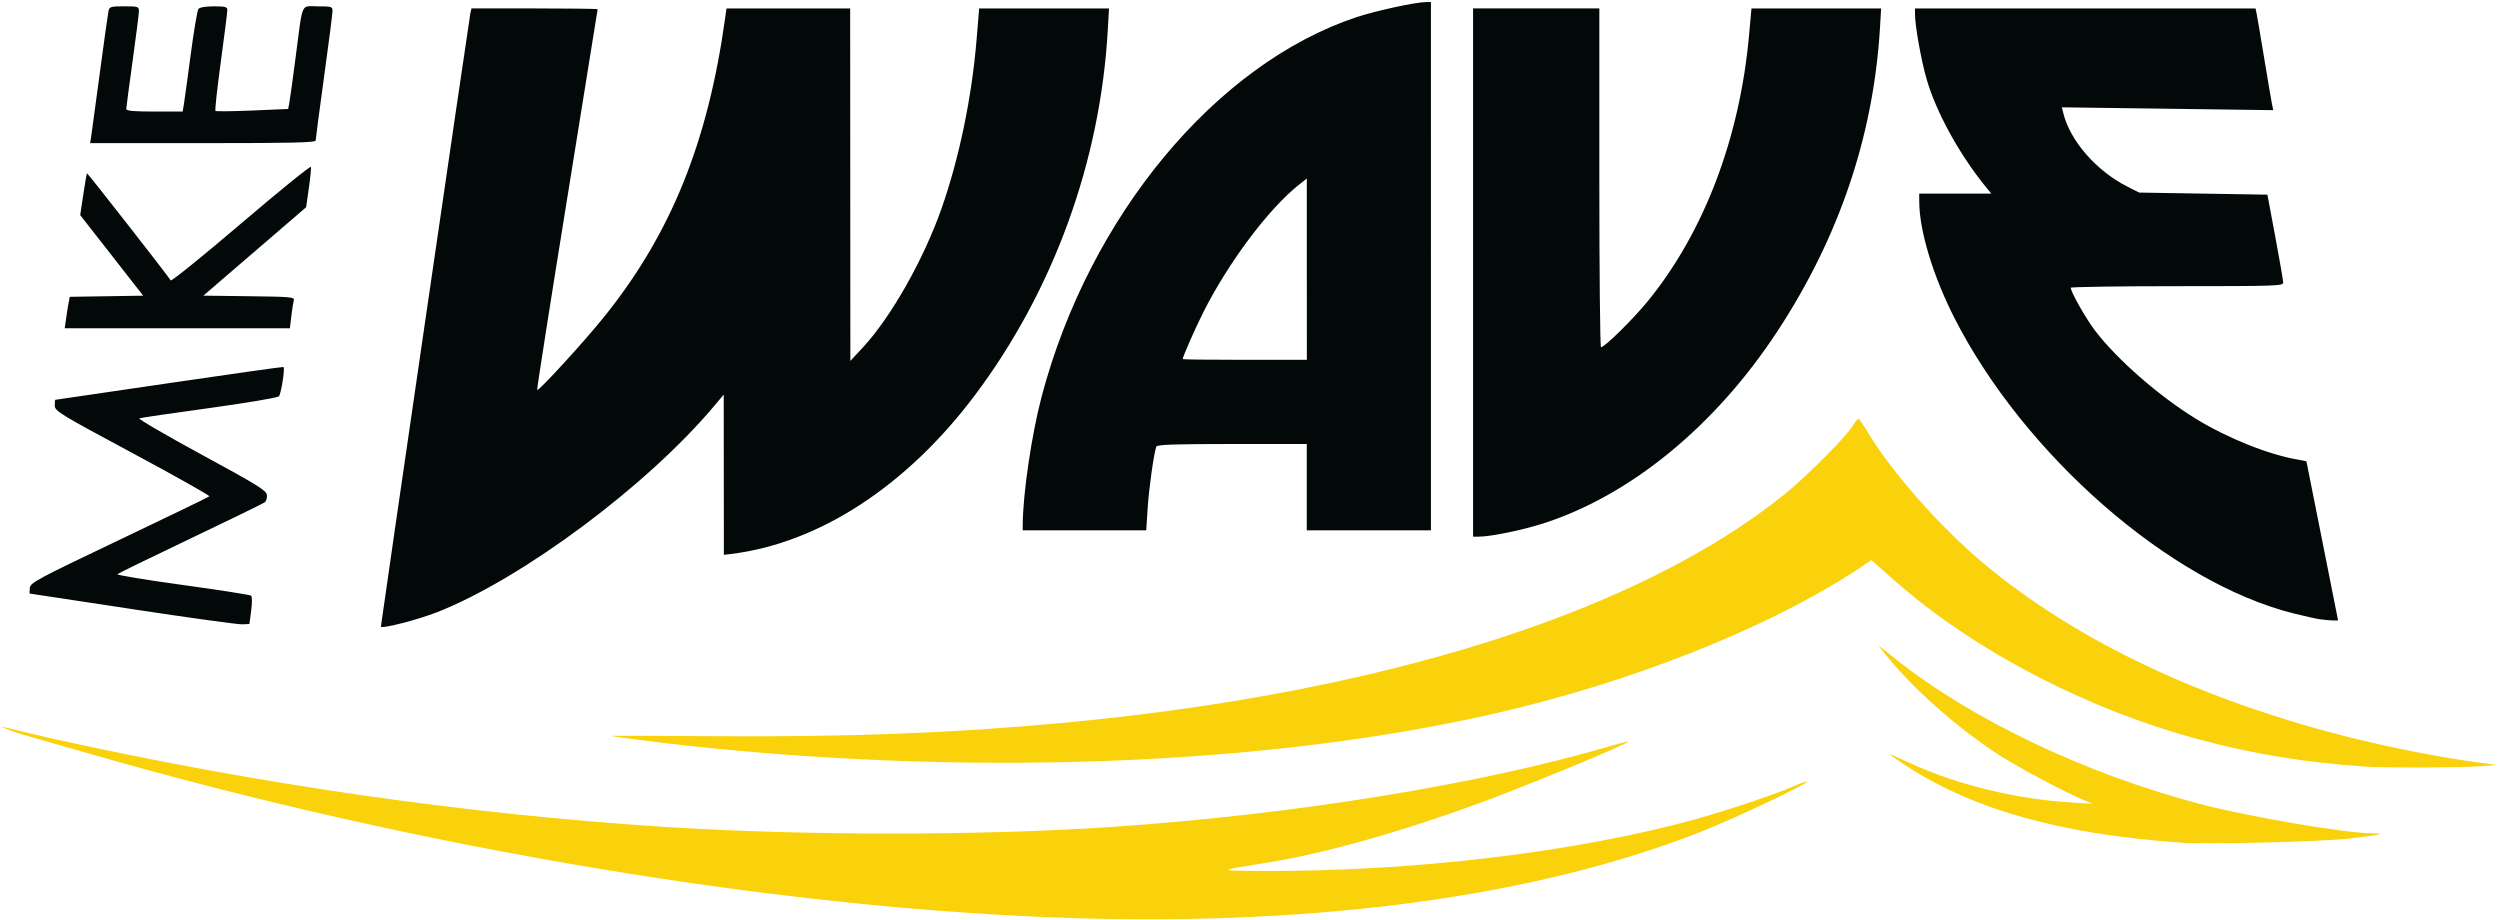
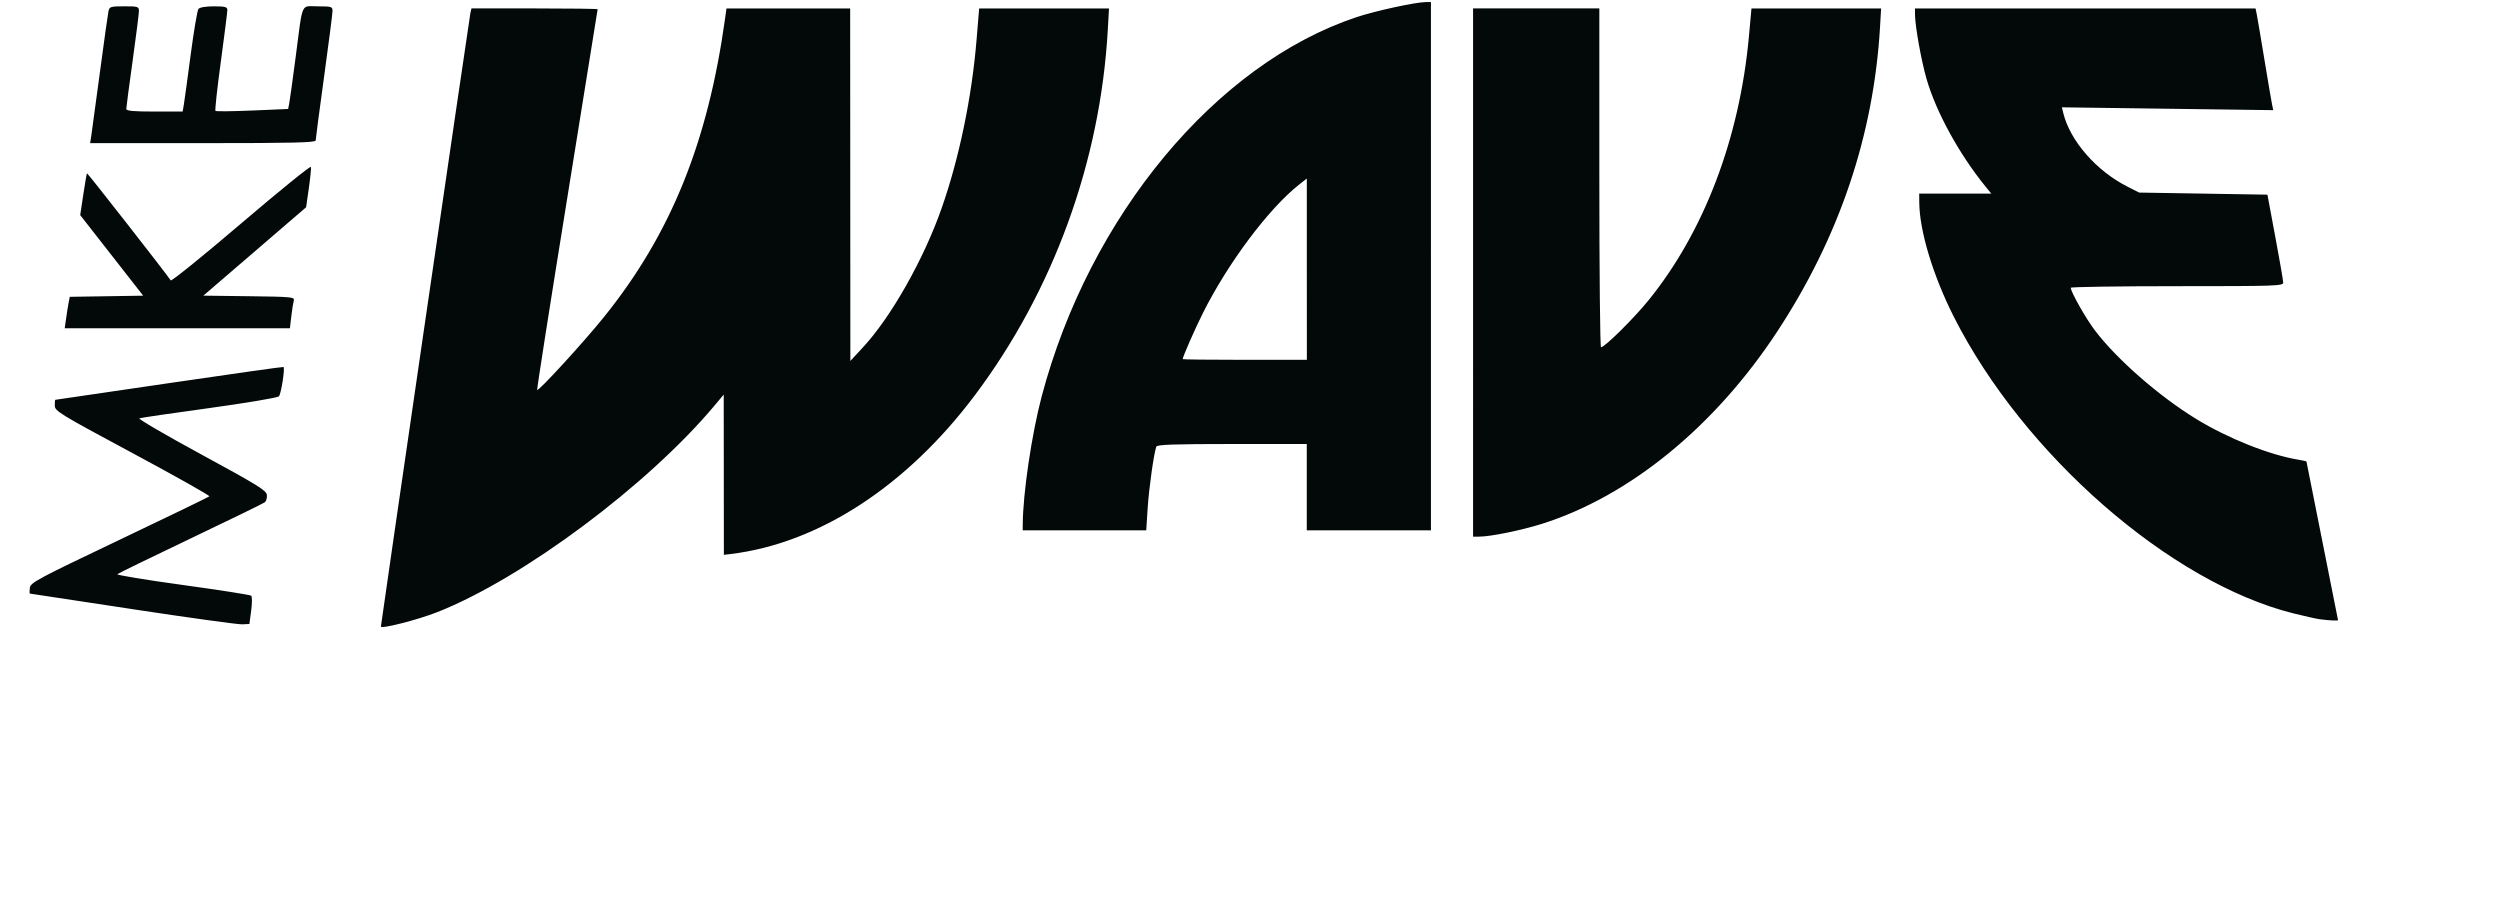
<svg xmlns="http://www.w3.org/2000/svg" xmlns:ns1="http://www.inkscape.org/namespaces/inkscape" xmlns:ns2="http://sodipodi.sourceforge.net/DTD/sodipodi-0.dtd" width="100.584mm" height="36.999mm" viewBox="0 0 100.584 36.999" version="1.1" id="svg8" ns1:version="1.0.1 (3bc2e813f5, 2020-09-07)" ns2:docname="milwaukee-wave.svg">
  <defs id="defs2" />
  <ns2:namedview id="base" pagecolor="#ffffff" bordercolor="#666666" borderopacity="1.0" ns1:pageopacity="0.0" ns1:pageshadow="2" ns1:zoom="2.8575755" ns1:cx="301.24746" ns1:cy="95.133319" ns1:document-units="mm" ns1:current-layer="layer1" ns1:document-rotation="0" showgrid="false" ns1:window-width="1920" ns1:window-height="1136" ns1:window-x="0" ns1:window-y="27" ns1:window-maximized="1" />
  <g ns1:label="Layer 1" ns1:groupmode="layer" id="layer1" transform="translate(-218.071,-2.667)">
-     <path id="path28" style="fill:#f9d20c;stroke-width:0.085" d="m 261.378,39.609 c -11.777,-0.349 -26.376,-2.781 -39.666,-6.607 -1.374,-0.396 -2.642,-0.758 -2.818,-0.806 -0.176,-0.048 -0.748,-0.264 -0.73,-0.282 0.019,-0.019 1.158,0.279 1.991,0.464 8.28,1.84 16.647,3.046 24.713,3.561 5.522,0.353 12.68,0.353 17.907,-3.39e-4 7.33,-0.495 14.817,-1.707 20.063,-3.249 0.394,-0.116 0.73,-0.198 0.745,-0.183 0.054,0.055 -3.789,1.654 -5.576,2.32 -3.358,1.252 -6.614,2.178 -8.98,2.553 -2.008,0.318 -2.009,0.319 -0.241,0.329 6.076,0.034 12.636,-0.744 17.458,-2.069 1.253,-0.344 3.281,-1.025 3.998,-1.342 0.275,-0.121 0.515,-0.205 0.534,-0.186 0.072,0.072 -2.954,1.503 -4.294,2.03 -6.513,2.561 -15.203,3.762 -25.104,3.468 z m 44.408,-3.042 c -4.831,-0.337 -8.404,-1.349 -11.113,-3.149 -0.314,-0.209 -0.572,-0.391 -0.572,-0.404 0,-0.013 0.352,0.14 0.783,0.34 1.899,0.884 4.314,1.472 6.583,1.604 l 0.804,0.047 -0.339,-0.139 c -0.807,-0.332 -2.778,-1.387 -3.574,-1.913 -1.615,-1.067 -3.411,-2.671 -4.427,-3.954 l -0.296,-0.374 0.676,0.538 c 3.087,2.453 7.626,4.62 12.235,5.84 1.977,0.524 5.909,1.194 7.004,1.194 0.587,0 0.218,0.079 -0.997,0.212 -1.165,0.128 -5.687,0.235 -6.77,0.159 z m 7.493,-3.054 c -4.723,-0.301 -9.031,-1.474 -13.123,-3.572 -2.335,-1.198 -4.271,-2.502 -6.021,-4.056 l -0.772,-0.685 -0.291,0.198 c -3.302,2.244 -8.449,4.381 -13.745,5.708 -9.145,2.291 -21.47,2.868 -33.528,1.57 -1.159,-0.125 -3.119,-0.376 -3.147,-0.403 -0.008,-0.007 1.878,-10e-4 4.191,0.014 5.397,0.036 9.621,-0.126 14.027,-0.539 12.854,-1.205 23.113,-4.456 28.99,-9.185 0.877,-0.706 2.511,-2.348 2.767,-2.781 0.086,-0.146 0.183,-0.266 0.214,-0.266 0.031,0 0.21,0.257 0.397,0.572 0.927,1.557 2.902,3.792 4.632,5.241 3.744,3.136 8.868,5.555 14.944,7.055 1.536,0.379 3.556,0.772 4.868,0.947 l 0.847,0.113 -0.72,0.055 c -0.722,0.055 -3.737,0.065 -4.53,0.014 z" ns2:nodetypes="csscsscscssssscsccssssscssscssssssssscsssccsscscssscsss" />
    <path style="fill:#020908;stroke-width:0.085" d="m 233.396,27.875 c 0,-0.092 3.563,-24.52 3.6,-24.679 l 0.044,-0.19 h 2.538 c 1.396,0 2.538,0.015 2.538,0.033 0,0.018 -0.553,3.455 -1.229,7.637 -0.676,4.182 -1.218,7.637 -1.204,7.678 0.031,0.092 1.889,-1.937 2.705,-2.953 2.677,-3.333 4.161,-6.998 4.856,-11.992 l 0.056,-0.402 h 2.488 2.488 l 0.004,7.091 0.004,7.091 0.51,-0.55 c 1.128,-1.216 2.442,-3.539 3.16,-5.587 0.71,-2.023 1.217,-4.47 1.409,-6.796 l 0.103,-1.249 h 2.612 2.612 l -0.049,0.868 c -0.299,5.289 -2.185,10.476 -5.337,14.68 -2.749,3.668 -6.288,5.971 -9.834,6.402 l -0.275,0.033 -0.003,-3.224 -0.003,-3.224 -0.354,0.423 c -2.683,3.21 -7.72,6.968 -11.166,8.329 -0.786,0.31 -2.275,0.691 -2.275,0.581 z m -9.991,-0.699 c -2.258,-0.342 -4.118,-0.625 -4.133,-0.627 -0.015,-0.003 -0.015,-0.107 0,-0.231 0.025,-0.209 0.297,-0.355 3.598,-1.927 1.964,-0.936 3.595,-1.725 3.624,-1.754 0.029,-0.029 -1.358,-0.81 -3.082,-1.735 -2.95,-1.583 -3.135,-1.696 -3.137,-1.915 -0.001,-0.128 0.008,-0.233 0.019,-0.234 0.012,-5.08e-4 2.077,-0.303 4.591,-0.673 2.513,-0.37 4.58,-0.661 4.593,-0.648 0.064,0.064 -0.099,1.094 -0.187,1.182 -0.055,0.055 -1.316,0.267 -2.802,0.472 -1.486,0.204 -2.752,0.389 -2.812,0.412 -0.06,0.022 1.063,0.677 2.498,1.456 2.256,1.225 2.611,1.444 2.633,1.626 0.014,0.116 -0.024,0.249 -0.085,0.297 -0.061,0.047 -1.406,0.703 -2.989,1.458 -1.583,0.755 -2.907,1.4 -2.942,1.435 -0.035,0.034 1.146,0.229 2.625,0.432 1.478,0.203 2.72,0.398 2.76,0.432 0.04,0.034 0.04,0.304 0,0.6 l -0.072,0.538 -0.296,0.014 c -0.163,0.007 -2.144,-0.266 -4.403,-0.609 z m 88.011,0.408 c -0.14,-0.019 -0.62,-0.126 -1.067,-0.237 -4.965,-1.238 -10.864,-6.389 -13.67,-11.937 -0.837,-1.656 -1.379,-3.449 -1.389,-4.593 l -0.003,-0.36 h 1.45 1.45 l -0.224,-0.275 c -1.064,-1.307 -1.995,-3.004 -2.38,-4.339 -0.215,-0.744 -0.464,-2.138 -0.465,-2.603 l -5e-4,-0.233 h 6.851 6.851 l 0.048,0.233 c 0.026,0.128 0.163,0.938 0.305,1.799 0.141,0.861 0.28,1.677 0.308,1.813 l 0.051,0.247 -4.252,-0.057 -4.252,-0.057 0.057,0.233 c 0.272,1.112 1.325,2.321 2.575,2.955 l 0.477,0.242 2.58,0.042 2.581,0.042 0.316,1.693 c 0.174,0.931 0.318,1.76 0.319,1.841 0.003,0.139 -0.256,0.148 -4.272,0.148 -2.352,0 -4.276,0.029 -4.275,0.064 6.8e-4,0.168 0.609,1.241 0.976,1.723 0.886,1.162 2.57,2.635 4.061,3.55 1.279,0.785 2.956,1.454 4.128,1.646 0.175,0.029 0.318,0.061 0.318,0.073 0,0.011 0.286,1.446 0.635,3.189 0.349,1.743 0.635,3.18 0.635,3.193 0,0.03 -0.376,0.011 -0.72,-0.036 z M 277.338,13.631 V 3.006 h 2.54 2.54 v 6.816 c 0,3.749 0.03,6.816 0.067,6.816 0.148,0 1.306,-1.144 1.905,-1.881 2.238,-2.756 3.672,-6.522 4.047,-10.628 l 0.102,-1.122 h 2.608 2.608 l -0.043,0.741 c -0.256,4.357 -1.636,8.45 -4.134,12.255 -2.505,3.817 -5.937,6.623 -9.466,7.739 -0.826,0.261 -2.075,0.516 -2.531,0.516 h -0.243 z m -18.118,10.139 c 0.005,-1.238 0.359,-3.631 0.762,-5.155 1.921,-7.251 7.003,-13.372 12.667,-15.258 0.762,-0.254 2.383,-0.606 2.787,-0.606 h 0.207 V 13.377 24.003 h -2.498 -2.498 v -1.736 -1.736 h -3.008 c -2.33,0 -3.017,0.024 -3.046,0.106 -0.1,0.279 -0.295,1.668 -0.347,2.47 l -0.058,0.896 h -2.485 -2.485 l 8.7e-4,-0.233 z M 270.649,13.497 V 9.849 l -0.322,0.255 c -1.219,0.966 -2.842,3.134 -3.854,5.149 -0.323,0.643 -0.818,1.771 -0.818,1.863 0,0.015 1.124,0.028 2.498,0.028 h 2.498 z m -49.917,1.976 c 0.03,-0.221 0.076,-0.506 0.101,-0.633 l 0.045,-0.231 1.477,-0.023 1.477,-0.023 -1.267,-1.621 -1.267,-1.621 0.125,-0.83 c 0.069,-0.457 0.135,-0.84 0.148,-0.853 0.019,-0.019 3.211,4.063 3.369,4.31 0.029,0.045 1.306,-0.986 2.836,-2.293 1.531,-1.306 2.794,-2.33 2.806,-2.274 0.013,0.056 -0.026,0.444 -0.086,0.863 l -0.109,0.762 -2.067,1.778 -2.067,1.778 1.841,0.023 c 1.699,0.021 1.838,0.034 1.798,0.169 -0.023,0.081 -0.068,0.366 -0.1,0.633 l -0.057,0.487 h -4.53 -4.53 z m 1.015,-7.366 c 0.027,-0.175 0.184,-1.327 0.348,-2.561 0.164,-1.234 0.318,-2.329 0.341,-2.434 0.039,-0.175 0.089,-0.191 0.633,-0.191 0.557,0 0.591,0.011 0.591,0.191 0,0.105 -0.114,1.01 -0.254,2.011 -0.14,1.001 -0.254,1.868 -0.254,1.926 0,0.079 0.283,0.106 1.134,0.106 h 1.134 l 0.047,-0.275 c 0.026,-0.151 0.15,-1.056 0.276,-2.011 0.126,-0.955 0.266,-1.783 0.312,-1.841 0.051,-0.065 0.291,-0.106 0.622,-0.106 0.458,0 0.54,0.023 0.541,0.148 3.3e-4,0.081 -0.118,1.017 -0.262,2.08 -0.145,1.063 -0.242,1.953 -0.216,1.978 0.026,0.026 0.694,0.019 1.485,-0.015 l 1.439,-0.062 0.044,-0.223 c 0.024,-0.123 0.142,-0.966 0.26,-1.874 0.297,-2.272 0.192,-2.032 0.891,-2.032 0.557,0 0.591,0.011 0.59,0.191 -3.4e-4,0.105 -0.153,1.295 -0.339,2.644 -0.186,1.349 -0.338,2.502 -0.338,2.561 0,0.086 -0.922,0.108 -4.537,0.108 h -4.537 z" id="path26" />
  </g>
</svg>